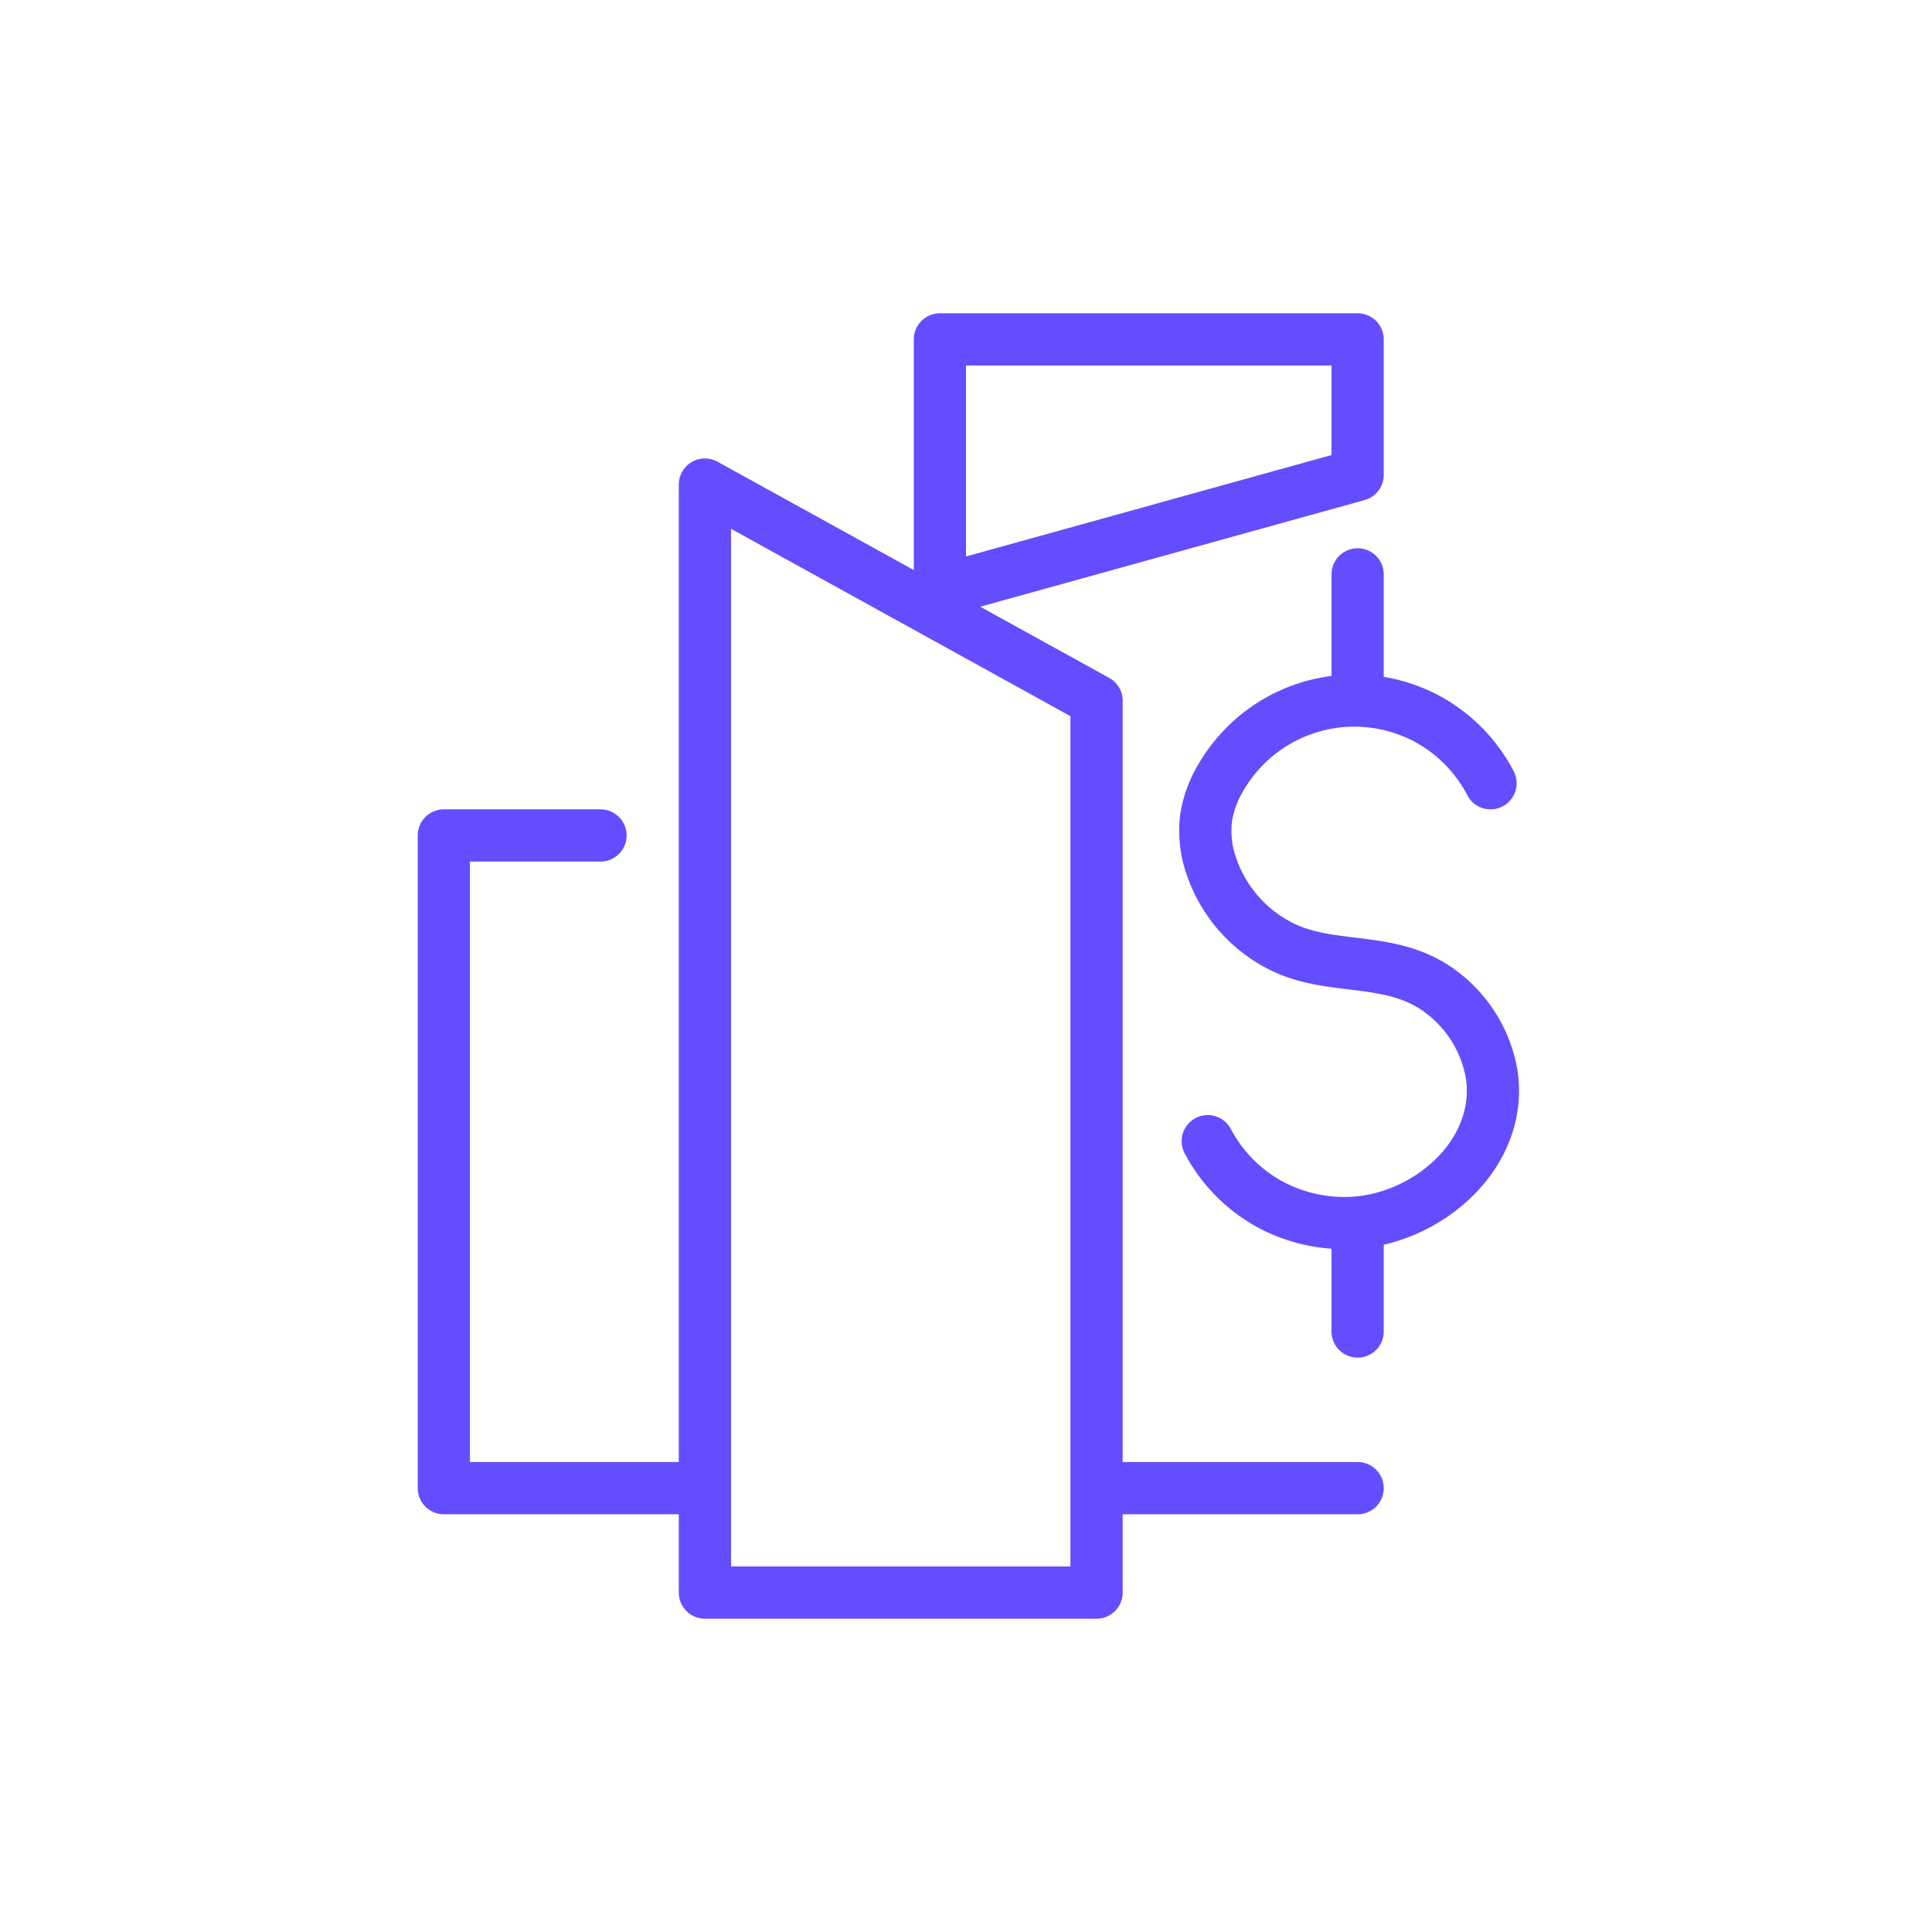
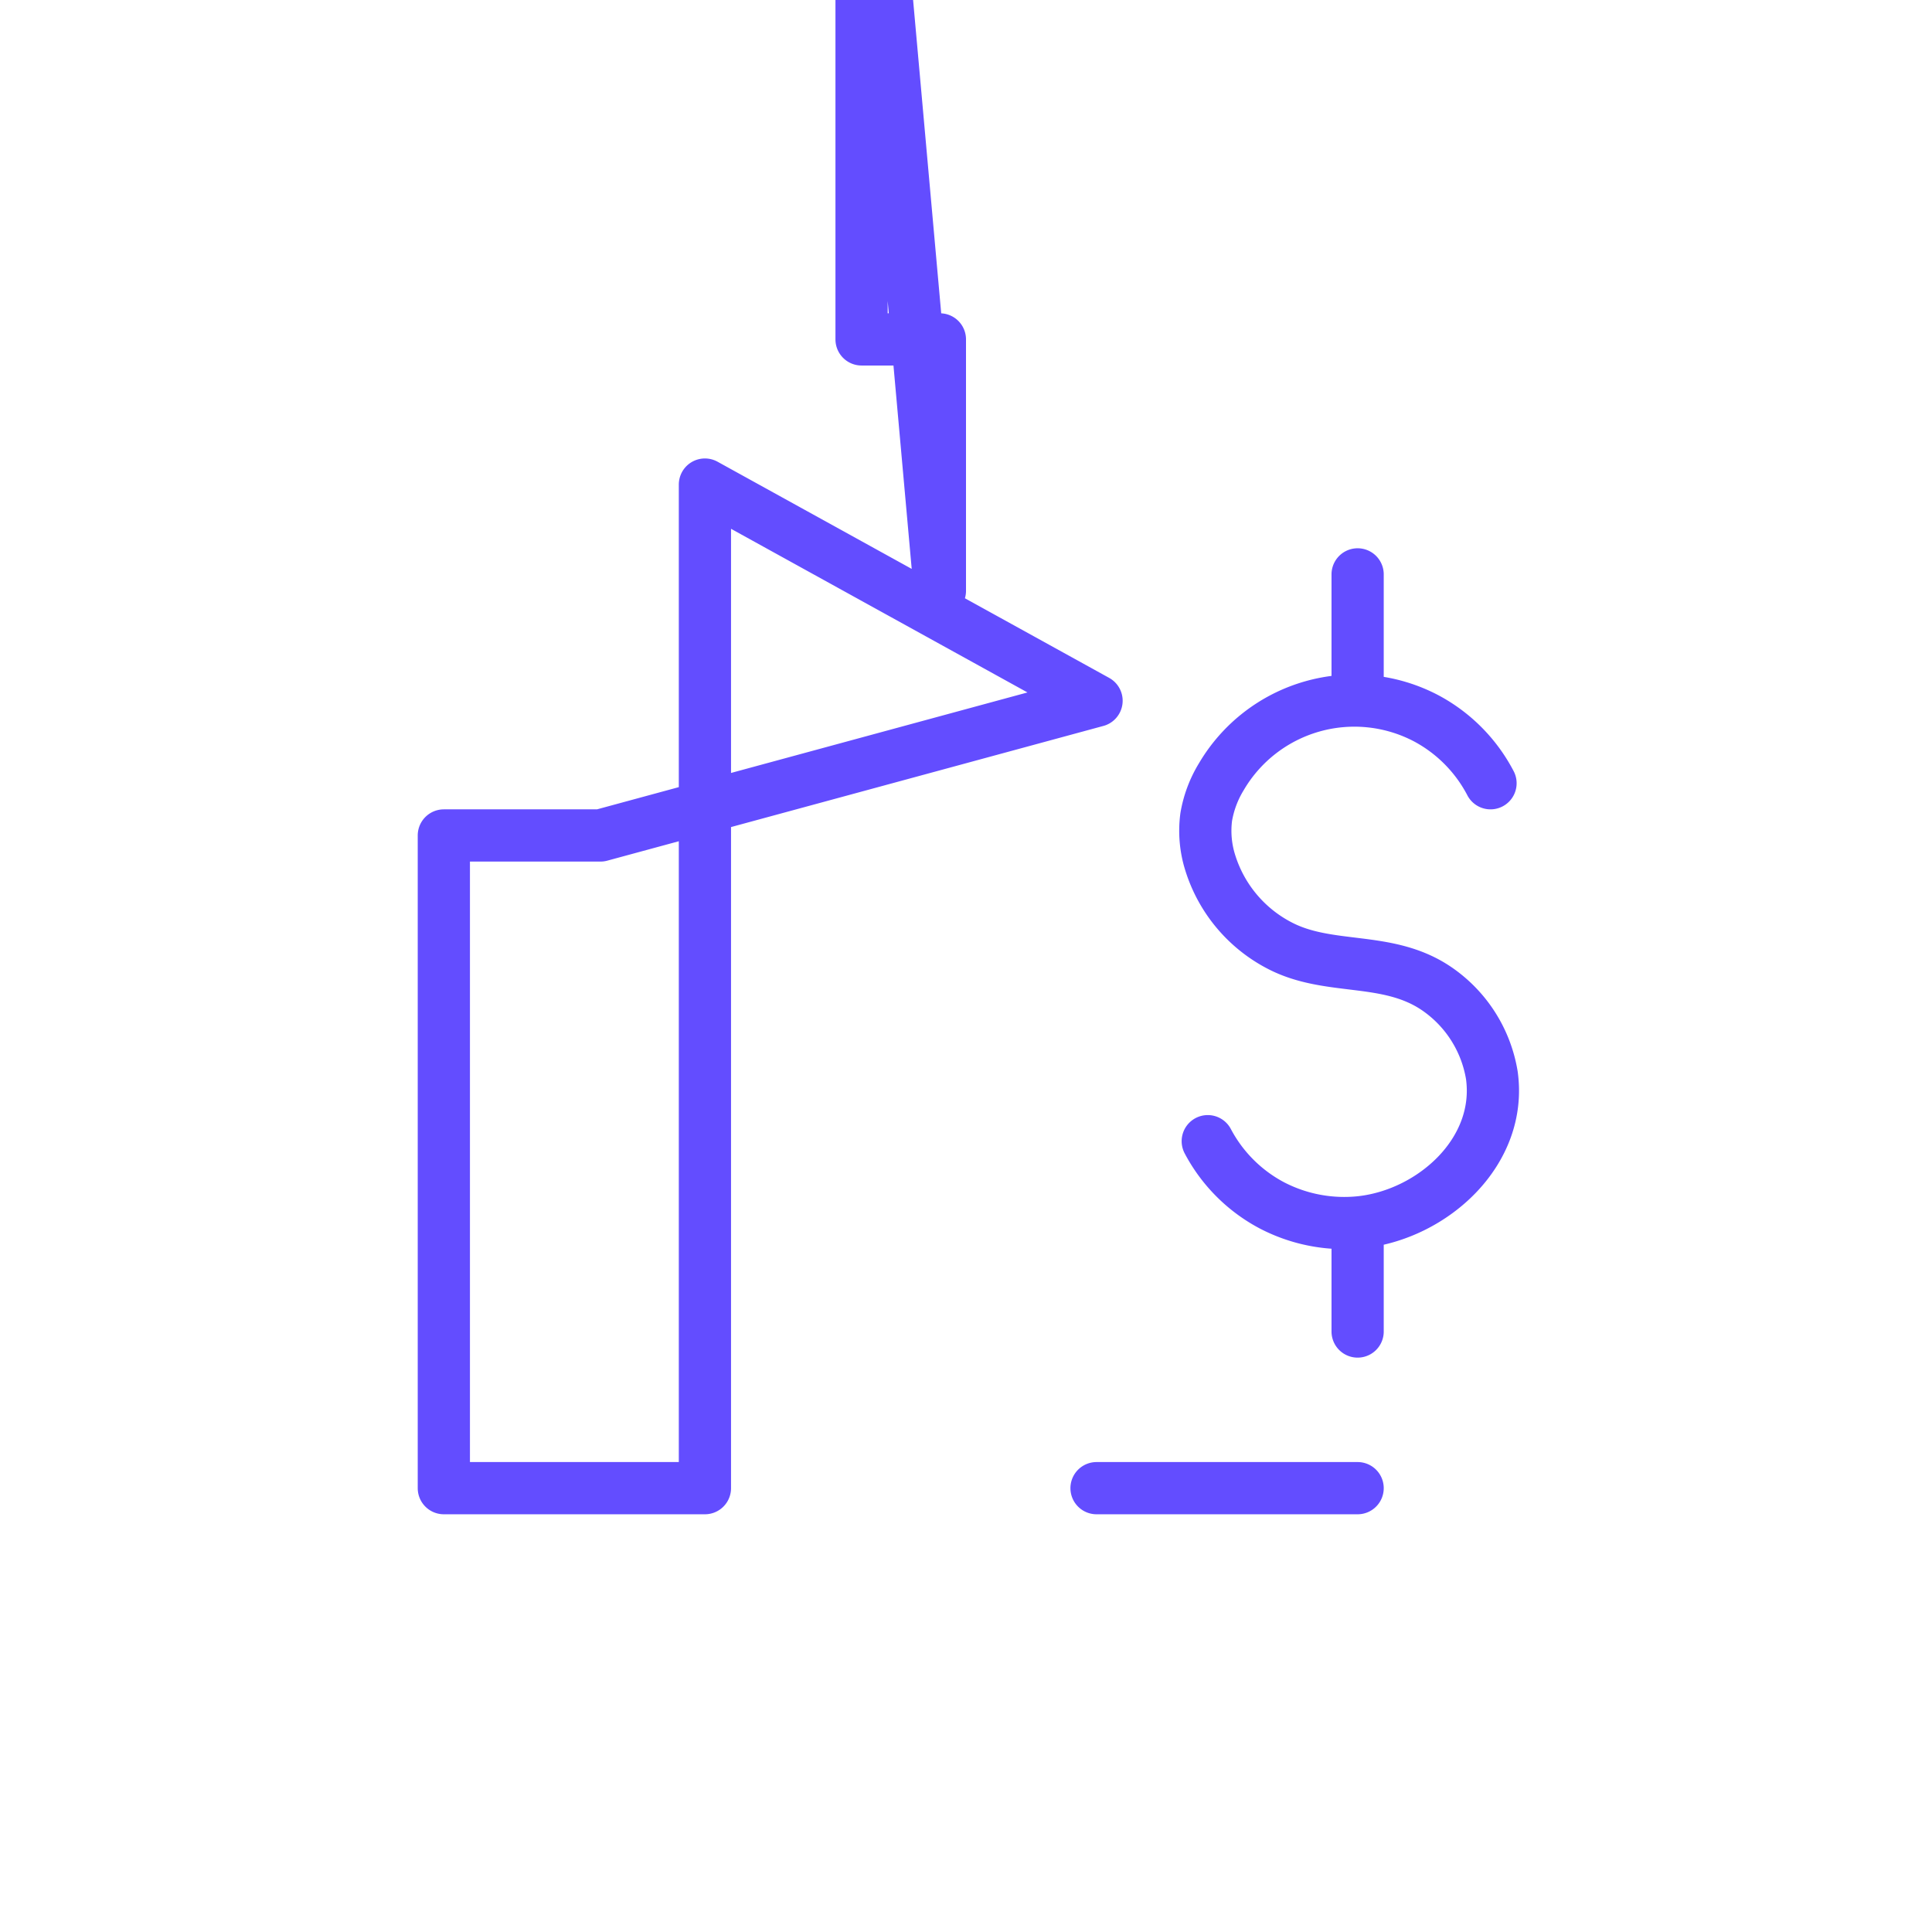
<svg xmlns="http://www.w3.org/2000/svg" data-name="Layer 1" viewBox="0 0 74 74">
-   <path d="M23 32h-6v25h10m15 4H27V18.56l15 8.28zm10-42.81V13H36v9.63zM57.09 30a5.92 5.92 0 00-2.45-2.48 5.91 5.91 0 00-7.86 2.23 4.35 4.35 0 00-.58 1.55 4.06 4.06 0 00.16 1.76A5.37 5.37 0 0049 36.21c1.9 1 4.12.38 6 1.64a5 5 0 012.14 3.33c.41 2.92-2.25 5.32-5 5.63a6 6 0 01-3.42-.64 5.89 5.89 0 01-2.46-2.46M52 47v4m0-29v4M42 57h10" fill="none" stroke="#634DFF" stroke-linecap="round" stroke-linejoin="round" stroke-width="2" />
+   <path d="M23 32h-6v25h10H27V18.56l15 8.28zm10-42.81V13H36v9.63zM57.09 30a5.92 5.92 0 00-2.45-2.48 5.91 5.91 0 00-7.86 2.23 4.35 4.35 0 00-.58 1.55 4.06 4.06 0 00.16 1.76A5.37 5.37 0 0049 36.21c1.9 1 4.12.38 6 1.64a5 5 0 012.14 3.33c.41 2.92-2.25 5.32-5 5.63a6 6 0 01-3.42-.64 5.89 5.89 0 01-2.46-2.46M52 47v4m0-29v4M42 57h10" fill="none" stroke="#634DFF" stroke-linecap="round" stroke-linejoin="round" stroke-width="2" />
</svg>